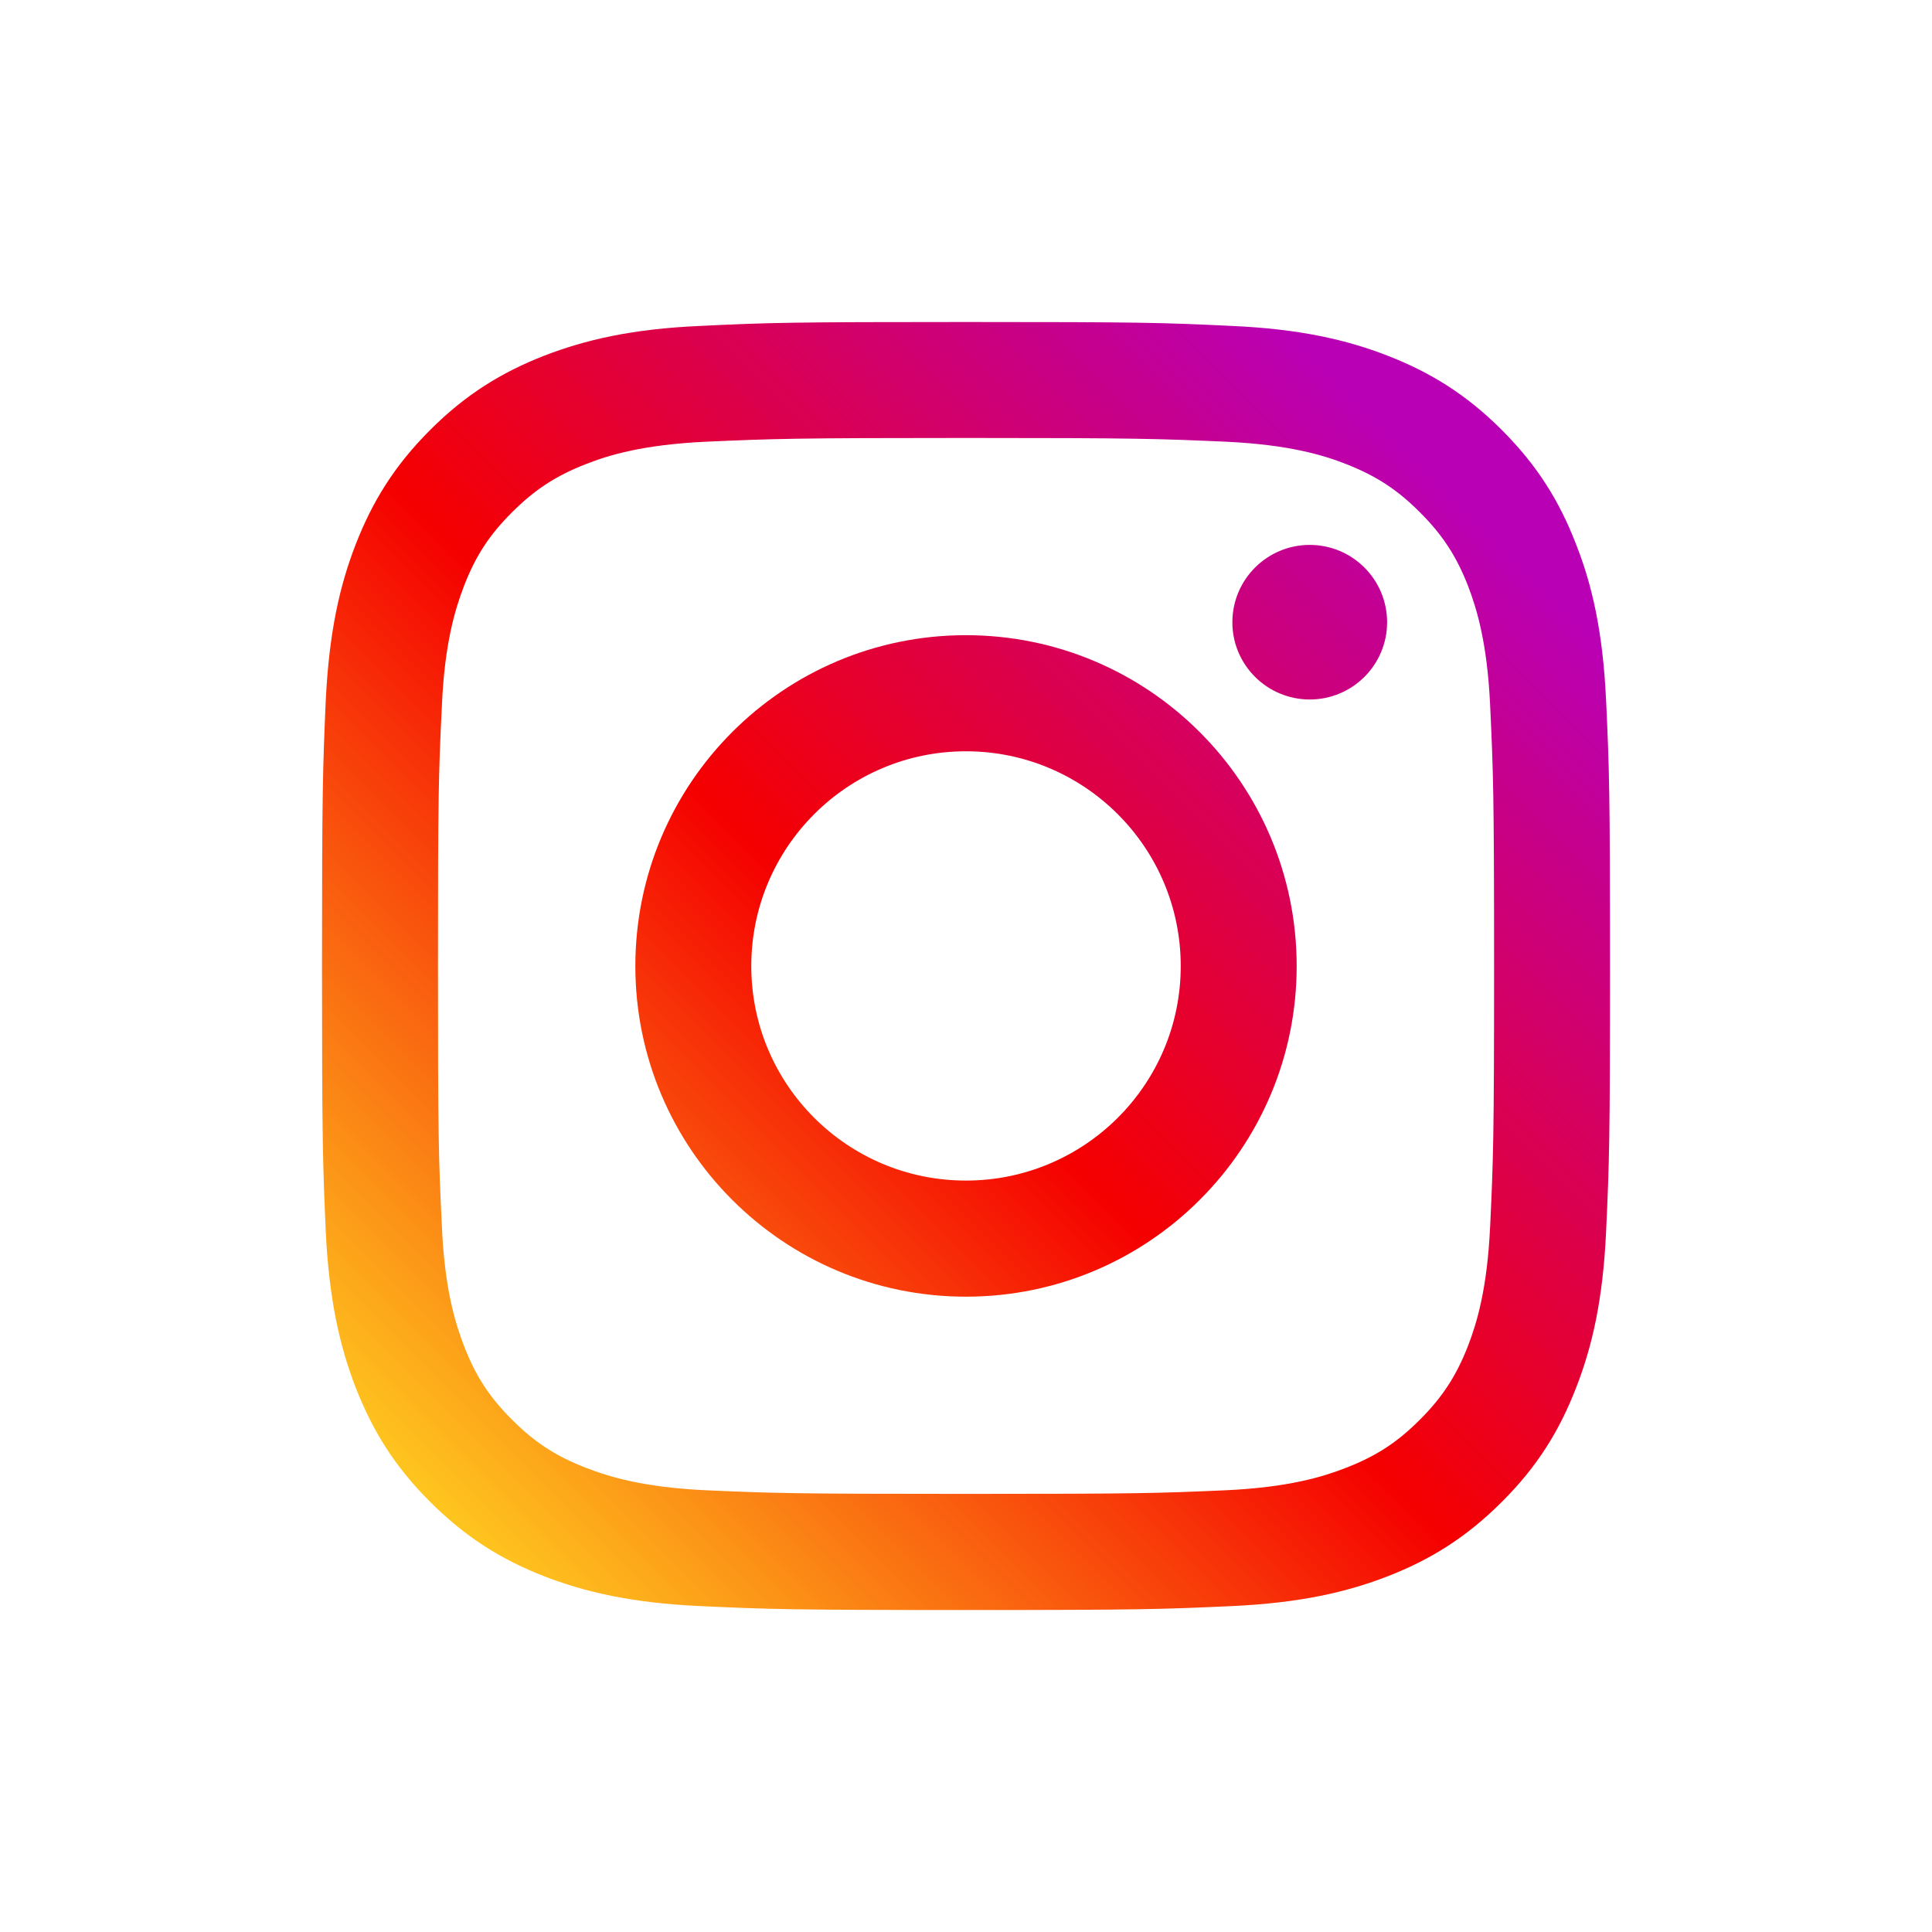
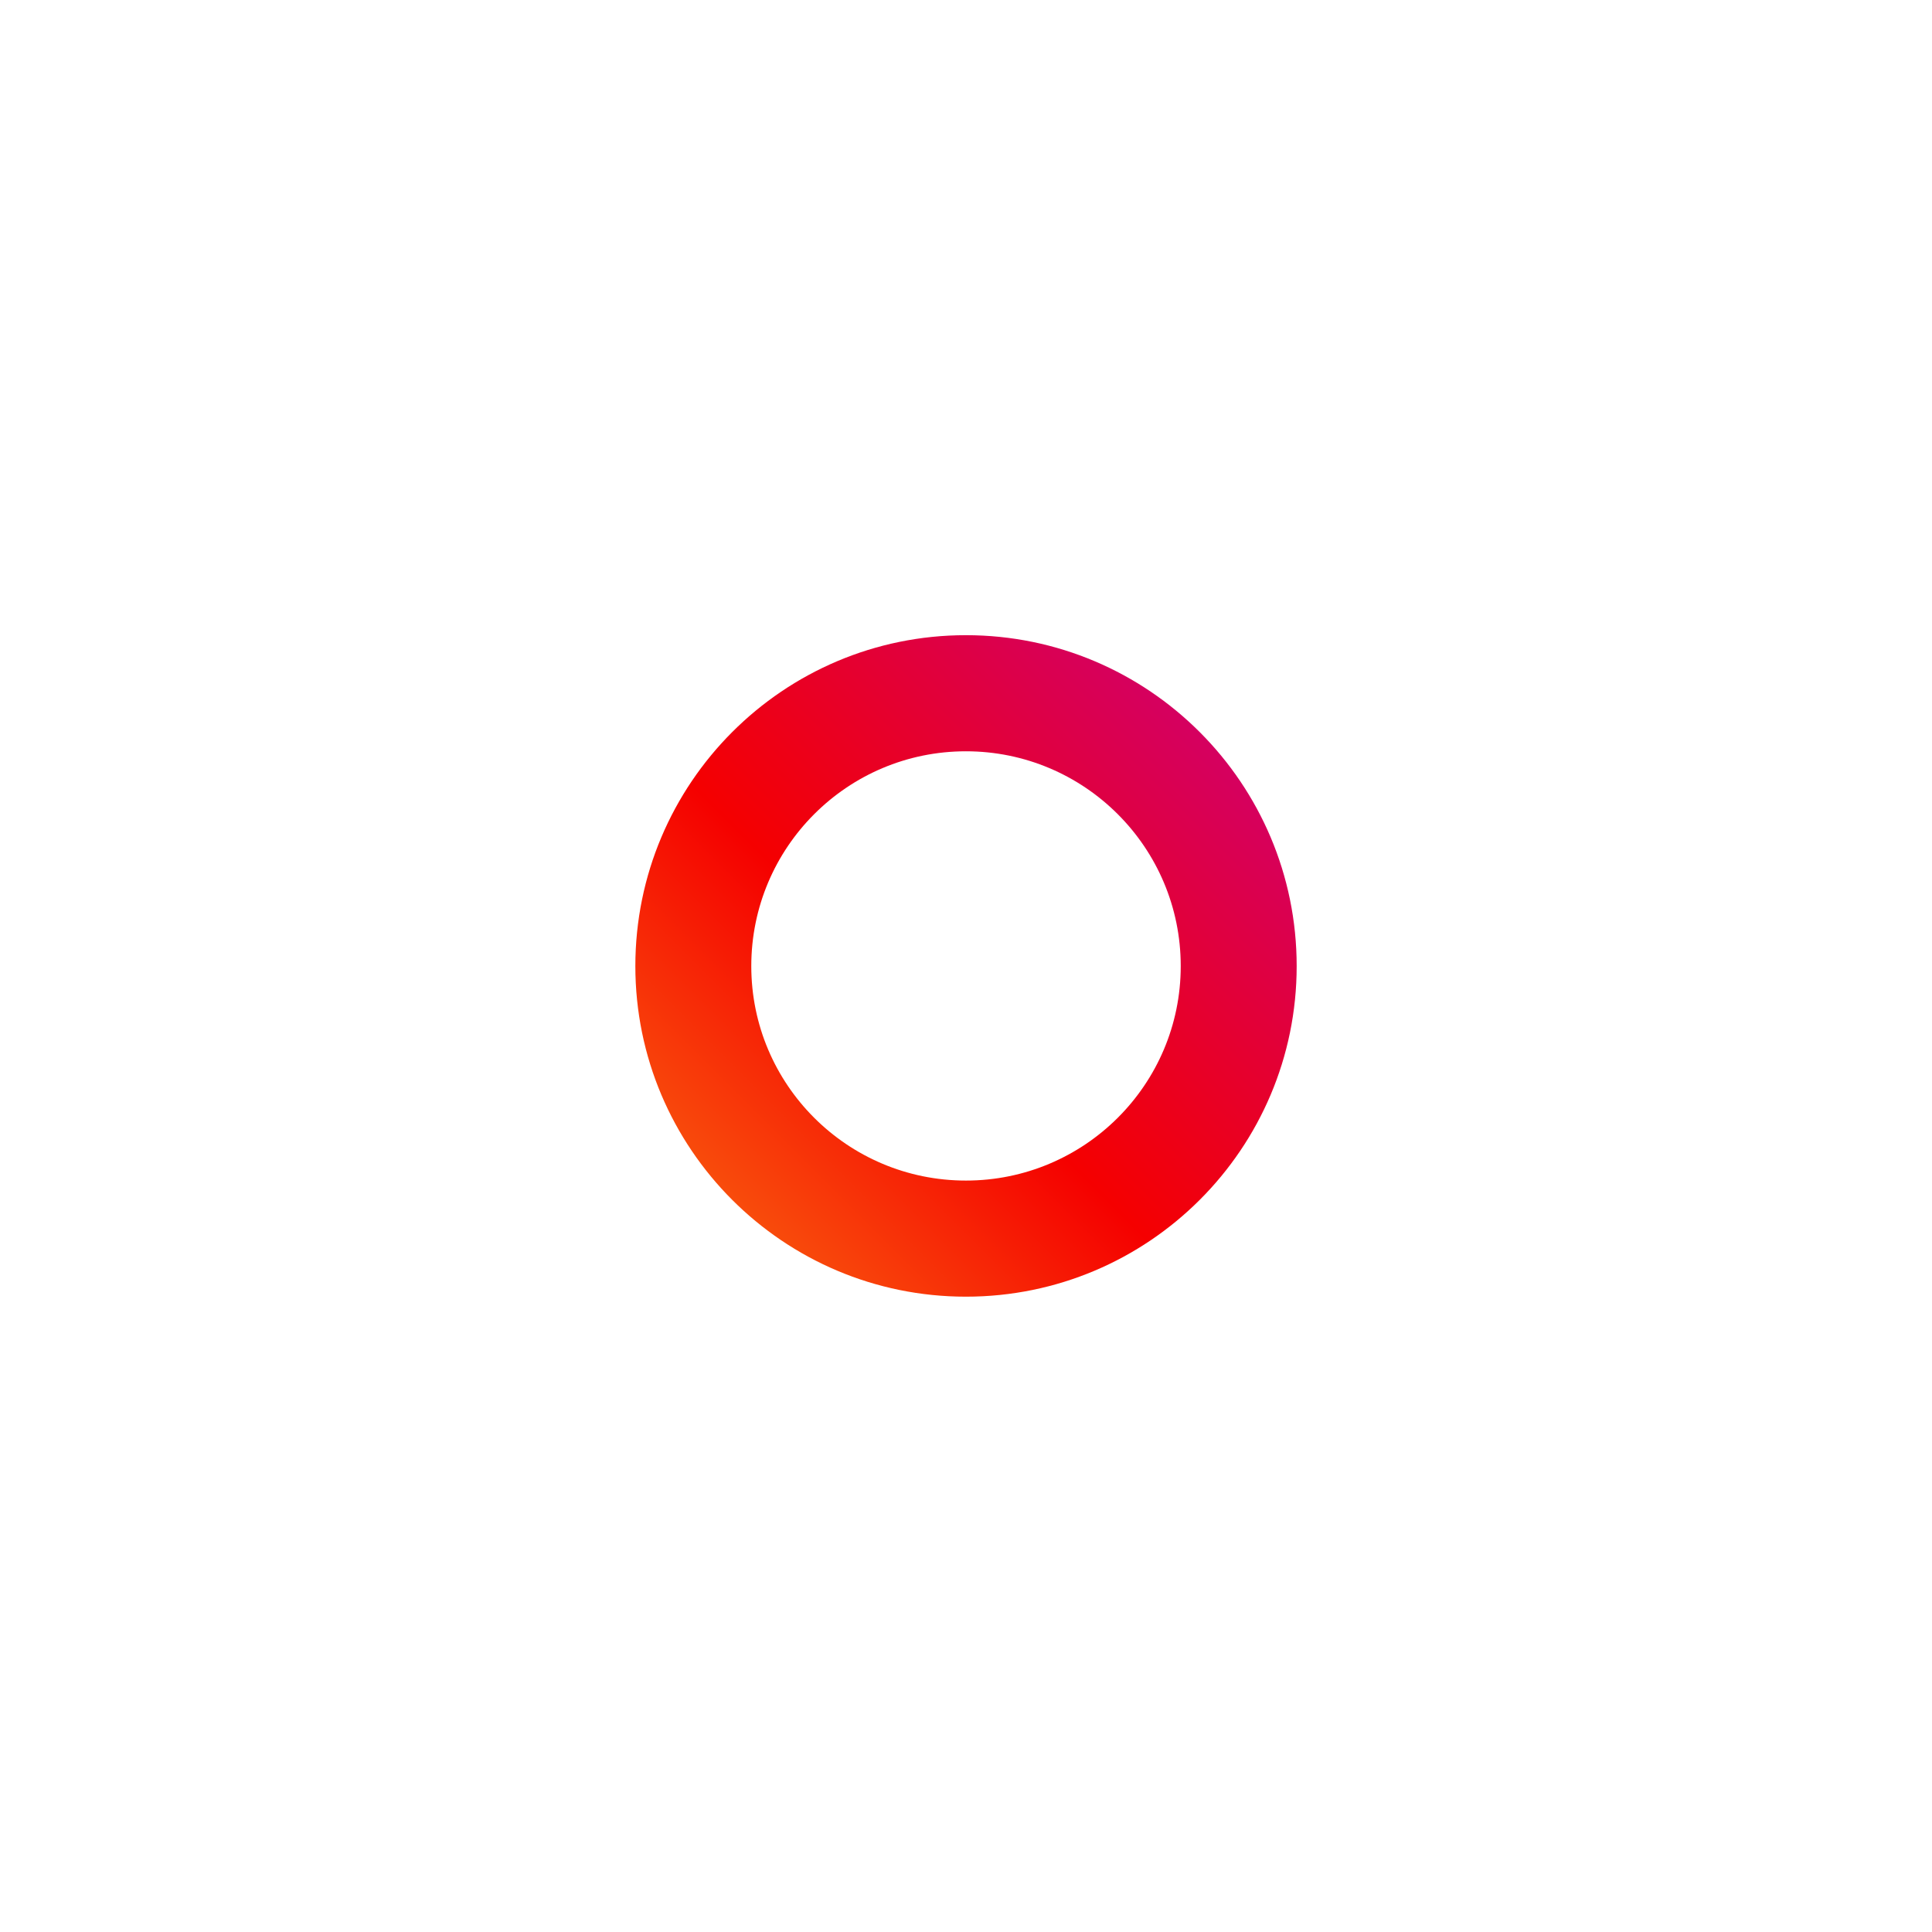
<svg xmlns="http://www.w3.org/2000/svg" xmlns:xlink="http://www.w3.org/1999/xlink" height="40" width="40" viewBox="-8.094 -13.49 70.146 80.938">
  <defs>
    <linearGradient id="a" y2="1.753" x2="1.754" y1="-5.804" x1="-5.809">
      <stop offset="0%" stop-color="#FFD521" />
      <stop offset="5%" stop-color="#FFD521" />
      <stop offset="50.112%" stop-color="#F50000" />
      <stop offset="95%" stop-color="#B900B4" />
      <stop offset="95.008%" stop-color="#B900B4" />
      <stop offset="100%" stop-color="#B900B4" />
    </linearGradient>
    <linearGradient id="b" y2=".917" x2=".917" y1=".009" x1=".009">
      <stop offset="0%" stop-color="#FFD521" />
      <stop offset="5%" stop-color="#FFD521" />
      <stop offset="50.112%" stop-color="#F50000" />
      <stop offset="95%" stop-color="#B900B4" />
      <stop offset="95.008%" stop-color="#B900B4" />
      <stop offset="100%" stop-color="#B900B4" />
    </linearGradient>
    <linearGradient id="c" y2="1.313" x2="1.313" y1="-.456" x1="-.456">
      <stop offset="0%" stop-color="#FFD521" />
      <stop offset="5%" stop-color="#FFD521" />
      <stop offset="50.112%" stop-color="#F50000" />
      <stop offset="95%" stop-color="#B900B4" />
      <stop offset="95.008%" stop-color="#B900B4" />
      <stop offset="100%" stop-color="#B900B4" />
    </linearGradient>
    <linearGradient gradientUnits="userSpaceOnUse" gradientTransform="scale(1 1)" y2="11.412" x2="11.367" y1="-37.545" x1="-37.631" id="d" xlink:href="#a" />
    <linearGradient gradientUnits="userSpaceOnUse" y2="49.554" x2="49.505" y1=".536" x1=".487" id="e" xlink:href="#b" />
    <linearGradient gradientUnits="userSpaceOnUse" gradientTransform="scale(1 1)" y2="36.482" x2="36.431" y1="-12.53" x1="-12.569" id="f" xlink:href="#c" />
  </defs>
  <g fill="none">
-     <path d="M6.487 3.292c0 1.793-1.453 3.241-3.24 3.241C1.46 6.533.005 5.085.005 3.292.005 1.505 1.46.057 3.247.057c1.787 0 3.24 1.448 3.24 3.235" fill="url(#d)" transform="matrix(1 0 0 -1 38.133 15.871)" />
-     <path d="M48.937 16.124c-.12-2.631-.56-4.06-.925-5.009-.491-1.259-1.076-2.159-2.025-3.103-.939-.944-1.839-1.528-3.097-2.013-.949-.371-2.384-.812-5.015-.937-2.844-.125-3.687-.152-10.899-.152-7.205 0-8.055.027-10.899.152-2.631.125-4.059.567-5.008.937C9.804 6.484 8.911 7.068 7.967 8.012c-.951.944-1.536 1.844-2.02 3.103-.365.949-.812 2.379-.925 5.009-.139 2.844-.164 3.7-.164 10.897 0 7.212.025 8.061.164 10.905.113 2.631.56 4.059.925 5.016.484 1.257 1.069 2.152 2.02 3.096.944.943 1.837 1.528 3.103 2.019.949.372 2.377.807 5.008.932 2.844.125 3.693.157 10.899.157 7.212 0 8.055-.032 10.899-.157 2.631-.125 4.065-.56 5.015-.932 1.259-.491 2.159-1.076 3.097-2.019.949-.944 1.535-1.839 2.025-3.096.365-.957.805-2.385.925-5.016.132-2.844.164-3.693.164-10.905 0-7.197-.032-8.053-.164-10.897zm4.857 22.024c-.132 2.875-.585 4.839-1.259 6.549-.685 1.775-1.604 3.279-3.108 4.783-1.497 1.497-3.001 2.416-4.776 3.109-1.717.667-3.675 1.125-6.551 1.251-2.876.139-3.795.164-11.125.164-7.324 0-8.249-.025-11.125-.164-2.869-.125-4.825-.584-6.551-1.251-1.768-.693-3.272-1.612-4.769-3.109-1.504-1.504-2.423-3.008-3.115-4.783C.749 42.987.296 41.023.157 38.148.032 35.272 0 34.352 0 27.021c0-7.324.032-8.243.157-11.119.139-2.869.592-4.832 1.259-6.551.692-1.768 1.611-3.279 3.115-4.776C6.028 3.079 7.532 2.153 9.3 1.461c1.725-.667 3.681-1.12 6.551-1.252 2.876-.132 3.801-.164 11.125-.164 7.331 0 8.249.032 11.125.164 2.876.132 4.833.585 6.551 1.252 1.775.692 3.279 1.617 4.776 3.115 1.504 1.497 2.423 3.008 3.108 4.776.673 1.719 1.127 3.681 1.259 6.551.132 2.876.164 3.795.164 11.119 0 7.331-.032 8.251-.164 11.127z" fill="url(#e)" transform="matrix(1 0 0 -1 0 54.004)" />
    <path d="M13.909 4.969c-4.964 0-8.992 4.021-8.992 8.985 0 4.972 4.028 8.999 8.992 8.999 4.965 0 8.999-4.027 8.999-8.999 0-4.964-4.033-8.985-8.999-8.985zm0 22.848C6.257 27.817.06 21.607.06 13.955.06 6.309 6.257.105 13.909.105c7.652 0 13.856 6.204 13.856 13.849 0 7.652-6.204 13.863-13.856 13.863z" fill="url(#f)" transform="matrix(1 0 0 -1 13.067 40.937)" />
  </g>
</svg>